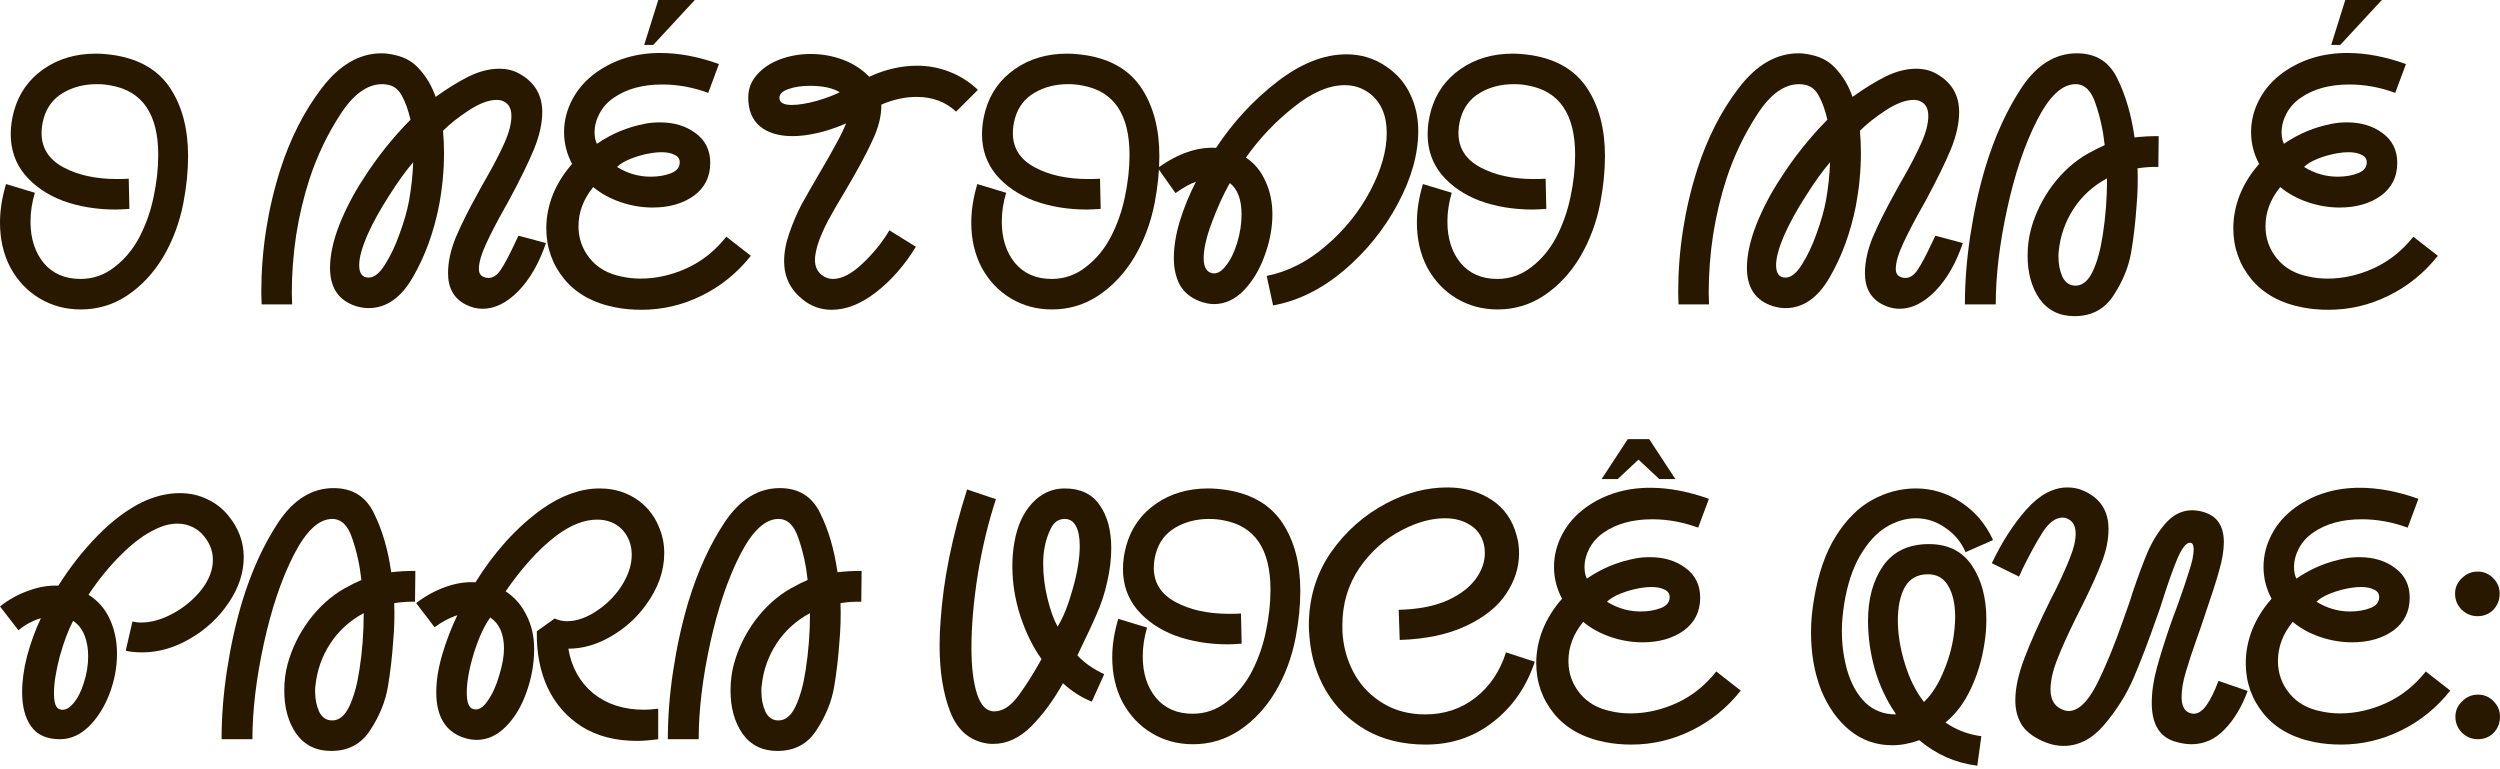
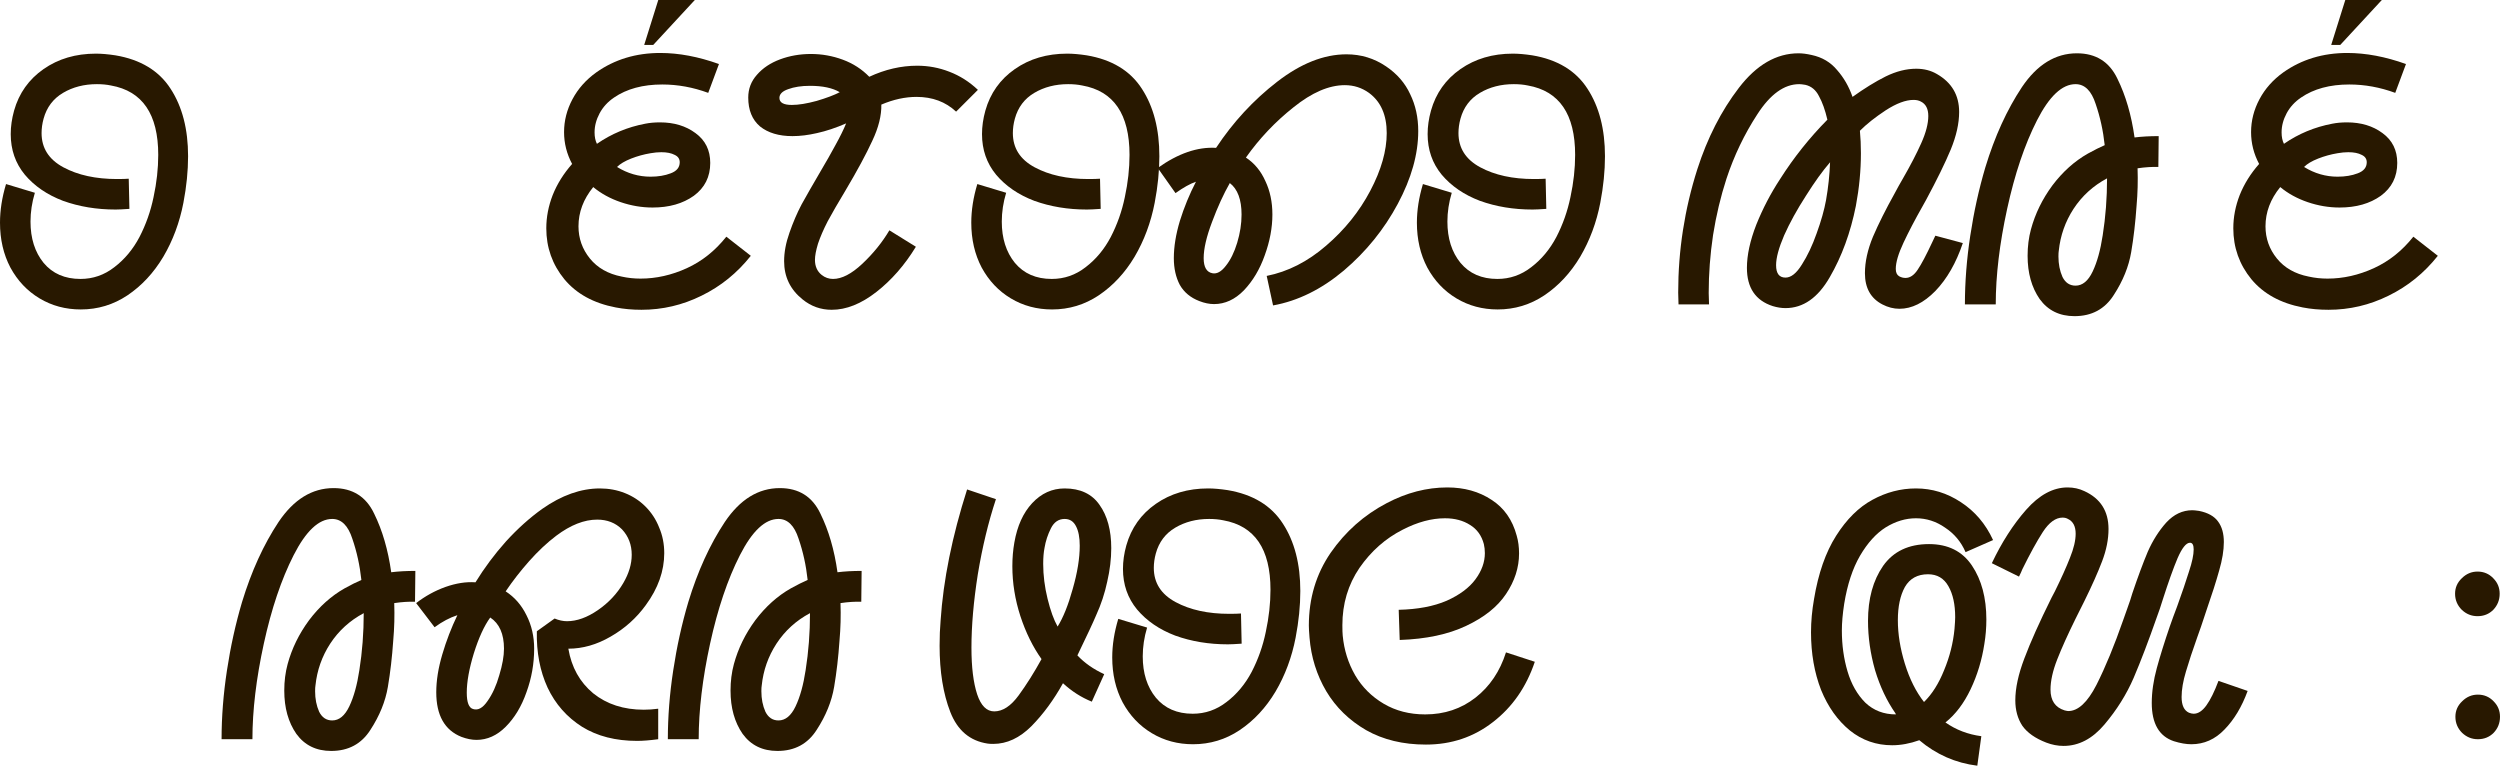
<svg xmlns="http://www.w3.org/2000/svg" width="478" height="147" viewBox="0 0 478 147" fill="none">
  <path d="M473.705 117.812C472.551 117.812 471.547 117.406 470.692 116.594C469.838 115.739 469.41 114.714 469.41 113.517C469.41 112.363 469.838 111.38 470.692 110.568C471.547 109.714 472.551 109.286 473.705 109.286C474.902 109.286 475.906 109.714 476.718 110.568C477.53 111.38 477.936 112.363 477.936 113.517C477.936 114.714 477.53 115.739 476.718 116.594C475.906 117.406 474.902 117.812 473.705 117.812ZM469.474 137.043C469.474 135.889 469.902 134.906 470.756 134.094C471.611 133.239 472.615 132.812 473.769 132.812C474.966 132.812 475.97 133.239 476.782 134.094C477.594 134.906 478 135.889 478 137.043C478 138.239 477.594 139.265 476.782 140.119C475.97 140.931 474.966 141.337 473.769 141.337C472.615 141.337 471.611 140.931 470.756 140.119C469.902 139.265 469.474 138.239 469.474 137.043Z" fill="#281800" />
-   <path d="M442.657 141.914C438.426 141.102 435.157 139.307 432.849 136.53C430.542 133.709 429.388 130.461 429.388 126.786C429.388 124.649 429.794 122.534 430.606 120.44C431.461 118.303 432.7 116.316 434.324 114.479C433.298 112.555 432.785 110.526 432.785 108.389C432.785 106.209 433.319 104.115 434.388 102.107C435.456 100.098 436.973 98.389 438.939 96.979C442.443 94.5 446.525 93.261 451.183 93.261C454.73 93.261 458.469 93.966 462.401 95.376L460.349 100.889C457.443 99.82 454.516 99.286 451.567 99.286C447.849 99.286 444.772 100.12 442.337 101.786C441.14 102.598 440.221 103.603 439.58 104.799C438.939 105.996 438.619 107.214 438.619 108.453C438.619 109.308 438.768 110.034 439.067 110.632C441.845 108.709 444.922 107.427 448.298 106.786C449.153 106.615 450.093 106.53 451.119 106.53C453.811 106.53 456.076 107.214 457.913 108.581C459.794 109.949 460.734 111.85 460.734 114.286C460.734 116.936 459.687 119.03 457.593 120.568C455.499 122.064 452.871 122.812 449.708 122.812C447.657 122.812 445.627 122.47 443.619 121.786C441.61 121.102 439.858 120.141 438.362 118.902C436.482 121.209 435.542 123.709 435.542 126.402C435.542 128.709 436.268 130.761 437.721 132.555C439.174 134.35 441.204 135.504 443.811 136.017C444.965 136.273 446.161 136.402 447.401 136.402C450.392 136.402 453.341 135.739 456.247 134.414C459.153 133.09 461.674 131.081 463.811 128.389L468.49 132.043C465.883 135.333 462.742 137.876 459.067 139.671C455.435 141.466 451.61 142.363 447.593 142.363C445.841 142.363 444.195 142.213 442.657 141.914ZM442.913 115.055C444.922 116.295 447.059 116.914 449.324 116.914C450.777 116.914 452.059 116.701 453.17 116.273C454.324 115.846 454.901 115.141 454.901 114.158C454.901 113.517 454.58 113.047 453.939 112.748C453.298 112.406 452.443 112.235 451.375 112.235C450.734 112.235 450.05 112.299 449.324 112.427C448.042 112.641 446.802 112.983 445.606 113.453C444.409 113.923 443.512 114.457 442.913 115.055Z" fill="#281800" />
  <path d="M391.225 141.978C389.131 141.167 387.614 140.098 386.674 138.773C385.776 137.406 385.328 135.782 385.328 133.902C385.328 131.594 385.904 128.923 387.058 125.889C388.212 122.812 389.943 118.944 392.251 114.286C392.592 113.603 392.806 113.197 392.892 113.068C394.131 110.547 395.092 108.41 395.776 106.658C396.503 104.863 396.866 103.325 396.866 102.043C396.866 100.632 396.375 99.692 395.392 99.222C395.093 99.051 394.751 98.966 394.366 98.966C393.041 98.966 391.781 99.885 390.584 101.722C389.43 103.517 388.127 105.889 386.674 108.838C386.546 109.179 386.332 109.65 386.033 110.248L380.84 107.684C382.721 103.709 384.9 100.312 387.379 97.492C389.9 94.628 392.55 93.197 395.328 93.197C396.481 93.197 397.55 93.432 398.533 93.902C401.61 95.312 403.148 97.727 403.148 101.145C403.148 103.111 402.742 105.162 401.93 107.299C401.118 109.436 399.986 111.979 398.533 114.927L397.571 116.85L396.866 118.261C395.37 121.295 394.195 123.902 393.34 126.081C392.486 128.261 392.058 130.184 392.058 131.85C392.058 133.944 392.956 135.269 394.751 135.825C395.092 135.91 395.328 135.953 395.456 135.953C397.336 135.953 399.131 134.286 400.84 130.953C402.55 127.577 404.259 123.432 405.969 118.517L406.674 116.53C407.144 115.248 407.486 114.222 407.699 113.453C408.768 110.291 409.751 107.641 410.648 105.504C411.588 103.368 412.763 101.509 414.174 99.927C415.627 98.346 417.293 97.556 419.174 97.556C419.43 97.556 419.857 97.598 420.456 97.684C422.165 98.026 423.383 98.709 424.109 99.735C424.836 100.718 425.199 102.021 425.199 103.645C425.199 105.226 424.9 107.043 424.302 109.094C423.746 111.103 422.913 113.709 421.802 116.914L420.84 119.799L420.135 121.786C419.238 124.308 418.511 126.508 417.956 128.389C417.4 130.226 417.122 131.85 417.122 133.261C417.122 134.842 417.592 135.846 418.533 136.273C418.874 136.402 419.174 136.466 419.43 136.466C420.285 136.466 421.097 135.931 421.866 134.863C422.635 133.795 423.404 132.235 424.174 130.184L429.75 132.107C428.639 135.141 427.165 137.598 425.327 139.478C423.533 141.359 421.417 142.299 418.981 142.299C417.998 142.299 416.887 142.107 415.648 141.722C412.827 140.782 411.417 138.346 411.417 134.414C411.417 132.32 411.738 130.098 412.379 127.748C413.02 125.397 413.853 122.726 414.879 119.735L415.52 117.94L416.289 115.889C417.229 113.282 417.977 111.081 418.533 109.286C419.131 107.491 419.43 106.081 419.43 105.056C419.43 104.201 419.195 103.773 418.725 103.773C417.998 103.773 417.208 104.756 416.353 106.722C415.541 108.645 414.601 111.273 413.533 114.607C413.362 115.162 413.169 115.761 412.956 116.402C412.742 117 412.528 117.598 412.315 118.197C410.776 122.598 409.323 126.402 407.956 129.607C406.588 132.769 404.729 135.739 402.379 138.517C400.071 141.252 397.464 142.619 394.558 142.619C393.447 142.619 392.336 142.406 391.225 141.978Z" fill="#281800" />
  <path d="M378.061 146.402C373.916 145.889 370.219 144.265 366.971 141.53C365.176 142.171 363.446 142.492 361.779 142.492C358.745 142.492 356.052 141.552 353.702 139.671C351.352 137.748 349.514 135.163 348.189 131.915C346.907 128.624 346.266 124.949 346.266 120.889C346.266 118.838 346.459 116.723 346.843 114.543C347.655 109.629 349.065 105.59 351.074 102.428C353.082 99.265 355.39 96.979 357.997 95.569C360.646 94.116 363.424 93.389 366.33 93.389C369.407 93.389 372.27 94.265 374.92 96.017C377.612 97.77 379.663 100.184 381.074 103.261L375.817 105.569C374.963 103.603 373.659 102.043 371.907 100.889C370.198 99.693 368.339 99.094 366.33 99.094C364.364 99.094 362.441 99.671 360.561 100.825C358.723 101.979 357.078 103.795 355.625 106.274C354.215 108.71 353.211 111.765 352.612 115.44C352.313 117.364 352.164 119.073 352.164 120.569C352.164 123.346 352.527 125.953 353.253 128.389C353.98 130.825 355.112 132.812 356.651 134.351C358.232 135.846 360.176 136.594 362.484 136.594L362.42 136.402C360.753 134.009 359.45 131.252 358.51 128.133C357.612 124.97 357.164 121.829 357.164 118.71C357.164 114.479 358.125 110.975 360.048 108.197C362.014 105.419 364.941 104.03 368.83 104.03C372.463 104.03 375.198 105.398 377.035 108.133C378.873 110.868 379.792 114.308 379.792 118.453C379.792 120.034 379.663 121.594 379.407 123.133C378.937 126.21 378.061 129.094 376.779 131.787C375.497 134.479 373.894 136.594 371.971 138.133C373.98 139.543 376.266 140.419 378.83 140.761L378.061 146.402ZM362.869 118.582C362.869 121.231 363.317 124.009 364.215 126.915C365.112 129.821 366.33 132.257 367.869 134.222C369.407 132.727 370.689 130.697 371.715 128.133C372.783 125.569 373.446 122.94 373.702 120.248C373.787 119.223 373.83 118.475 373.83 118.005C373.83 115.569 373.403 113.603 372.548 112.107C371.693 110.569 370.39 109.799 368.638 109.799C366.629 109.799 365.155 110.611 364.215 112.235C363.317 113.859 362.869 115.975 362.869 118.582Z" fill="#281800" />
-   <path d="M306.998 141.915C302.767 141.103 299.498 139.308 297.19 136.53C294.883 133.709 293.729 130.462 293.729 126.786C293.729 124.65 294.135 122.534 294.947 120.44C295.801 118.304 297.041 116.316 298.665 114.479C297.639 112.556 297.126 110.526 297.126 108.389C297.126 106.21 297.66 104.116 298.729 102.107C299.797 100.098 301.314 98.389 303.28 96.979C306.784 94.5 310.866 93.261 315.524 93.261C319.071 93.261 322.81 93.966 326.742 95.376L324.69 100.889C321.784 99.821 318.857 99.287 315.908 99.287C312.19 99.287 309.113 100.12 306.678 101.786C305.481 102.598 304.562 103.603 303.921 104.799C303.28 105.996 302.96 107.214 302.96 108.453C302.96 109.308 303.109 110.034 303.408 110.633C306.186 108.71 309.263 107.427 312.639 106.786C313.494 106.616 314.434 106.53 315.46 106.53C318.152 106.53 320.417 107.214 322.254 108.581C324.135 109.949 325.075 111.851 325.075 114.286C325.075 116.936 324.028 119.03 321.934 120.568C319.84 122.064 317.212 122.812 314.049 122.812C311.998 122.812 309.968 122.47 307.96 121.786C305.951 121.103 304.199 120.141 302.703 118.902C300.823 121.209 299.883 123.709 299.883 126.402C299.883 128.709 300.609 130.761 302.062 132.556C303.515 134.35 305.545 135.504 308.152 136.017C309.306 136.274 310.502 136.402 311.742 136.402C314.733 136.402 317.682 135.739 320.588 134.415C323.494 133.09 326.015 131.081 328.152 128.389L332.831 132.043C330.224 135.333 327.083 137.876 323.408 139.671C319.776 141.466 315.951 142.363 311.934 142.363C310.182 142.363 308.536 142.214 306.998 141.915ZM307.254 115.056C309.263 116.295 311.4 116.915 313.665 116.915C315.118 116.915 316.4 116.701 317.511 116.274C318.665 115.846 319.242 115.141 319.242 114.158C319.242 113.517 318.921 113.047 318.28 112.748C317.639 112.406 316.784 112.235 315.716 112.235C315.075 112.235 314.391 112.299 313.665 112.427C312.383 112.641 311.143 112.983 309.947 113.453C308.75 113.923 307.853 114.457 307.254 115.056ZM311.229 83.966H315.331L320.331 91.594H317.254L313.28 87.876L309.306 91.594H306.229L311.229 83.966Z" fill="#281800" />
  <path d="M272.624 142.363C268.265 142.363 264.461 141.444 261.213 139.607C257.966 137.726 255.423 135.248 253.585 132.171C251.748 129.051 250.679 125.632 250.38 121.914C250.295 120.889 250.252 120.12 250.252 119.607C250.252 114.393 251.641 109.756 254.419 105.697C257.239 101.637 260.807 98.474 265.124 96.209C268.927 94.201 272.795 93.197 276.726 93.197C279.974 93.197 282.795 93.987 285.188 95.568C287.581 97.107 289.183 99.393 289.995 102.427C290.295 103.453 290.444 104.585 290.444 105.825C290.444 108.517 289.611 111.103 287.944 113.581C286.32 116.017 283.777 118.047 280.316 119.671C276.897 121.295 272.666 122.192 267.624 122.363L267.431 116.594C271.064 116.508 274.119 115.932 276.598 114.863C279.077 113.752 280.914 112.385 282.111 110.761C283.307 109.137 283.906 107.47 283.906 105.761C283.906 105.162 283.842 104.585 283.713 104.03C283.286 102.406 282.41 101.188 281.085 100.376C279.76 99.521 278.158 99.094 276.278 99.094C273.713 99.094 271.021 99.82 268.201 101.273C264.91 102.94 262.154 105.376 259.931 108.581C257.752 111.786 256.662 115.44 256.662 119.543C256.662 120.44 256.684 121.102 256.726 121.53C256.983 124.265 257.773 126.786 259.098 129.094C260.423 131.359 262.239 133.175 264.547 134.543C266.854 135.91 269.504 136.594 272.495 136.594C276.171 136.594 279.376 135.525 282.111 133.389C284.846 131.252 286.79 128.367 287.944 124.735L293.457 126.53C291.833 131.359 289.162 135.205 285.444 138.068C281.769 140.931 277.495 142.363 272.624 142.363Z" fill="#281800" />
  <path d="M228.108 142.299C225.202 142.299 222.574 141.594 220.224 140.184C217.873 138.774 216.014 136.808 214.647 134.287C213.322 131.765 212.659 128.902 212.659 125.697C212.659 123.346 213.044 120.889 213.813 118.325L219.326 119.992C218.771 121.829 218.493 123.667 218.493 125.505C218.493 128.71 219.326 131.338 220.993 133.389C222.702 135.44 225.053 136.466 228.044 136.466C230.437 136.466 232.595 135.718 234.518 134.222C236.484 132.727 238.087 130.804 239.326 128.453C240.565 126.06 241.463 123.517 242.018 120.825C242.617 118.047 242.916 115.355 242.916 112.748C242.916 104.97 239.903 100.547 233.877 99.479C233.065 99.308 232.168 99.223 231.185 99.223C228.749 99.223 226.591 99.778 224.711 100.889C222.83 102 221.591 103.646 220.993 105.825C220.736 106.765 220.608 107.684 220.608 108.582C220.608 111.445 221.997 113.624 224.775 115.12C227.553 116.616 230.971 117.364 235.031 117.364C236.014 117.364 236.762 117.342 237.275 117.299L237.403 123.069C236.206 123.154 235.33 123.197 234.775 123.197C231.142 123.197 227.788 122.641 224.711 121.53C221.677 120.376 219.241 118.71 217.403 116.53C215.608 114.351 214.711 111.765 214.711 108.774C214.711 107.321 214.924 105.825 215.352 104.287C216.292 100.953 218.172 98.304 220.993 96.338C223.813 94.372 227.147 93.389 230.993 93.389C232.061 93.389 233.3 93.496 234.711 93.71C239.54 94.522 243.065 96.659 245.288 100.12C247.51 103.539 248.621 107.834 248.621 113.005C248.621 115.825 248.322 118.795 247.723 121.915C246.997 125.675 245.715 129.116 243.877 132.235C242.04 135.312 239.753 137.769 237.018 139.607C234.326 141.402 231.356 142.299 228.108 142.299Z" fill="#281800" />
  <path d="M188.818 142.171C185.442 141.658 183.071 139.65 181.703 136.146C180.335 132.641 179.652 128.411 179.652 123.453C179.652 121.701 179.716 120.099 179.844 118.646C180.357 110.911 182.045 102.556 184.908 93.582L190.421 95.441C188.968 99.842 187.814 104.629 186.959 109.799C186.147 114.97 185.741 119.65 185.741 123.838C185.741 127.556 186.105 130.526 186.831 132.748C187.558 134.928 188.647 136.017 190.1 136.017C191.724 136.017 193.284 134.992 194.78 132.94C196.276 130.889 197.729 128.581 199.139 126.017C197.472 123.667 196.126 120.932 195.1 117.812C194.075 114.65 193.562 111.466 193.562 108.261C193.562 106.68 193.69 105.163 193.947 103.71C194.502 100.547 195.635 98.047 197.344 96.21C199.096 94.329 201.169 93.389 203.562 93.389C206.553 93.389 208.776 94.436 210.229 96.53C211.724 98.624 212.472 101.381 212.472 104.8C212.472 106.851 212.216 108.988 211.703 111.21C211.233 113.432 210.528 115.569 209.588 117.62C209.075 118.859 207.878 121.423 205.998 125.312C207.365 126.765 209.075 127.962 211.126 128.902L208.754 134.158C206.746 133.346 204.908 132.171 203.241 130.633C201.489 133.795 199.481 136.53 197.216 138.838C194.951 141.103 192.515 142.235 189.908 142.235C189.438 142.235 189.075 142.214 188.818 142.171ZM199.716 104.735C199.545 105.59 199.459 106.616 199.459 107.812C199.459 109.992 199.737 112.214 200.293 114.479C200.848 116.744 201.489 118.517 202.216 119.799C203.284 118.09 204.246 115.697 205.1 112.62C205.998 109.5 206.446 106.744 206.446 104.351C206.446 102.77 206.211 101.53 205.741 100.633C205.271 99.693 204.545 99.223 203.562 99.223C202.408 99.223 201.532 99.821 200.934 101.017C200.335 102.214 199.929 103.453 199.716 104.735Z" fill="#281800" />
  <path d="M148.653 143.581C145.79 143.581 143.567 142.491 141.986 140.312C140.448 138.09 139.678 135.333 139.678 132.043C139.678 130.248 139.892 128.56 140.32 126.978C141.131 123.987 142.499 121.188 144.422 118.581C146.388 115.974 148.653 113.944 151.217 112.491C152.456 111.808 153.525 111.273 154.422 110.889C154.123 108.111 153.546 105.483 152.691 103.004C151.879 100.483 150.597 99.222 148.845 99.222C146.281 99.222 143.824 101.53 141.473 106.145C139.123 110.761 137.221 116.402 135.768 123.068C134.315 129.735 133.589 135.825 133.589 141.337H127.691C127.691 137.064 128.033 132.684 128.717 128.196C129.401 123.667 130.362 119.308 131.602 115.12C133.396 109.222 135.726 104.115 138.589 99.799C141.495 95.483 144.999 93.325 149.102 93.325C152.734 93.325 155.319 94.949 156.858 98.197C158.439 101.402 159.529 105.141 160.127 109.414C161.495 109.243 163.033 109.158 164.742 109.158L164.678 115.055C163.482 115.013 162.157 115.098 160.704 115.312C160.79 117.705 160.725 120.098 160.512 122.491C160.298 125.611 159.956 128.56 159.486 131.337C159.016 134.115 157.905 136.85 156.153 139.543C154.443 142.235 151.943 143.581 148.653 143.581ZM145.64 131.081C145.597 131.295 145.576 131.658 145.576 132.171C145.576 133.624 145.832 134.927 146.345 136.081C146.901 137.192 147.734 137.748 148.845 137.748C150.17 137.748 151.26 136.85 152.114 135.055C152.969 133.26 153.61 130.953 154.037 128.132C154.593 124.628 154.871 120.996 154.871 117.235C152.221 118.645 150.084 120.59 148.461 123.068C146.879 125.504 145.939 128.175 145.64 131.081Z" fill="#281800" />
  <path d="M125.849 141.338C124.268 141.552 122.921 141.658 121.81 141.658C117.708 141.658 114.204 140.761 111.298 138.966C108.392 137.128 106.191 134.628 104.695 131.466C103.242 128.304 102.558 124.714 102.644 120.697L106.041 118.261C106.853 118.603 107.644 118.774 108.413 118.774C110.293 118.774 112.259 118.069 114.31 116.658C116.362 115.248 117.986 113.517 119.182 111.466C120.251 109.629 120.785 107.834 120.785 106.082C120.785 104.158 120.165 102.535 118.926 101.21C117.686 99.971 116.105 99.351 114.182 99.351C111.704 99.351 109.097 100.376 106.362 102.428C104.61 103.752 102.879 105.376 101.169 107.299C99.503 109.18 98.007 111.103 96.682 113.069C98.392 114.18 99.716 115.697 100.657 117.62C101.64 119.543 102.131 121.68 102.131 124.03C102.131 126.893 101.64 129.671 100.657 132.363C99.716 135.056 98.392 137.257 96.682 138.966C95.016 140.633 93.157 141.466 91.105 141.466C90.208 141.466 89.246 141.274 88.221 140.889C85.016 139.607 83.413 136.765 83.413 132.363C83.413 130.141 83.798 127.727 84.567 125.12C85.336 122.513 86.298 120.013 87.451 117.62C85.999 118.09 84.546 118.859 83.093 119.928L79.567 115.312C81.276 113.988 83.135 112.962 85.144 112.235C87.195 111.509 89.118 111.21 90.913 111.338C92.622 108.56 94.567 105.953 96.746 103.517C98.969 101.082 101.276 99.009 103.669 97.299C107.387 94.693 111.063 93.389 114.695 93.389C116.404 93.389 118.007 93.688 119.503 94.287C120.998 94.885 122.302 95.74 123.413 96.851C124.567 98.005 125.443 99.351 126.041 100.889C126.682 102.385 127.003 104.009 127.003 105.761C127.003 109.18 125.827 112.492 123.477 115.697C121.682 118.176 119.439 120.184 116.746 121.723C114.097 123.261 111.404 124.03 108.669 124.03C109.268 127.577 110.849 130.419 113.413 132.556C116.02 134.65 119.246 135.697 123.092 135.697C123.99 135.697 124.909 135.633 125.849 135.505V141.338ZM90.464 135.569C91.404 135.868 92.323 135.355 93.221 134.03C94.161 132.705 94.909 131.06 95.464 129.094C96.063 127.128 96.362 125.44 96.362 124.03C96.362 121.21 95.486 119.223 93.734 118.069C92.58 119.65 91.533 121.936 90.593 124.928C89.695 127.876 89.246 130.376 89.246 132.428C89.246 134.308 89.652 135.355 90.464 135.569Z" fill="#281800" />
  <path d="M63.327 143.581C60.463 143.581 58.241 142.491 56.66 140.312C55.121 138.09 54.352 135.333 54.352 132.043C54.352 130.248 54.566 128.56 54.993 126.978C55.805 123.987 57.173 121.188 59.096 118.581C61.062 115.974 63.327 113.944 65.891 112.491C67.13 111.808 68.198 111.273 69.096 110.889C68.797 108.111 68.22 105.483 67.365 103.004C66.553 100.483 65.271 99.222 63.519 99.222C60.955 99.222 58.498 101.53 56.147 106.145C53.797 110.761 51.895 116.402 50.442 123.068C48.989 129.735 48.263 135.825 48.263 141.337H42.365C42.365 137.064 42.707 132.684 43.391 128.196C44.075 123.667 45.036 119.308 46.275 115.12C48.07 109.222 50.399 104.115 53.263 99.799C56.169 95.483 59.673 93.325 63.775 93.325C67.408 93.325 69.993 94.949 71.532 98.197C73.113 101.402 74.203 105.141 74.801 109.414C76.168 109.243 77.707 109.158 79.416 109.158L79.352 115.055C78.156 115.013 76.831 115.098 75.378 115.312C75.463 117.705 75.399 120.098 75.186 122.491C74.972 125.611 74.63 128.56 74.16 131.337C73.69 134.115 72.579 136.85 70.826 139.543C69.117 142.235 66.617 143.581 63.327 143.581ZM60.314 131.081C60.271 131.295 60.25 131.658 60.25 132.171C60.25 133.624 60.506 134.927 61.019 136.081C61.574 137.192 62.408 137.748 63.519 137.748C64.844 137.748 65.933 136.85 66.788 135.055C67.643 133.26 68.284 130.953 68.711 128.132C69.267 124.628 69.544 120.996 69.544 117.235C66.895 118.645 64.758 120.59 63.134 123.068C61.553 125.504 60.613 128.175 60.314 131.081Z" fill="#281800" />
-   <path d="M11.474 141.338C8.953 141.338 7.115 140.526 5.962 138.902C4.808 137.278 4.231 135.099 4.231 132.363C4.231 130.184 4.551 127.855 5.192 125.376C5.876 122.855 6.752 120.462 7.82 118.197C6.239 118.667 4.808 119.436 3.526 120.505L0 115.953C1.667 114.629 3.483 113.624 5.449 112.94C7.415 112.214 9.316 111.893 11.154 111.979C13.419 108.389 15.94 105.184 18.718 102.364C21.496 99.543 24.316 97.428 27.179 96.017C29.615 94.864 32.008 94.287 34.359 94.287C36.282 94.287 38.034 94.671 39.615 95.441C41.239 96.21 42.585 97.257 43.654 98.582C45.62 100.975 46.602 103.624 46.602 106.53C46.602 109.522 45.641 112.428 43.718 115.248C41.837 118.069 39.38 120.355 36.346 122.107C33.355 123.859 30.299 124.735 27.179 124.735C25.94 124.735 24.893 124.628 24.038 124.415L25.32 118.838C25.833 118.966 26.389 119.03 26.987 119.03C28.91 119.03 30.94 118.453 33.077 117.299C35.256 116.103 37.072 114.586 38.526 112.748C39.978 110.868 40.705 108.966 40.705 107.043C40.705 105.419 40.149 103.923 39.038 102.556C38.44 101.787 37.692 101.188 36.795 100.761C35.94 100.334 34.978 100.12 33.91 100.12C32.543 100.12 31.132 100.483 29.679 101.21C27.585 102.193 25.427 103.795 23.205 106.017C20.983 108.197 18.889 110.761 16.923 113.71C18.761 114.864 20.128 116.445 21.026 118.453C21.923 120.419 22.372 122.599 22.372 124.992C22.372 127.599 21.88 130.184 20.897 132.748C19.915 135.269 18.59 137.342 16.923 138.966C15.256 140.547 13.44 141.338 11.474 141.338ZM11.474 135.633C12.286 135.889 13.12 135.526 13.974 134.543C14.829 133.56 15.513 132.235 16.026 130.569C16.581 128.859 16.859 127.15 16.859 125.44C16.859 123.987 16.624 122.663 16.154 121.466C15.684 120.27 14.957 119.351 13.974 118.71C13.034 120.505 12.179 122.791 11.41 125.569C10.684 128.346 10.32 130.675 10.32 132.556C10.32 133.41 10.406 134.116 10.577 134.671C10.791 135.227 11.09 135.547 11.474 135.633Z" fill="#281800" />
  <path d="M440.278 58.782C436.047 57.97 432.778 56.175 430.471 53.397C428.163 50.577 427.009 47.329 427.009 43.654C427.009 41.517 427.415 39.402 428.227 37.308C429.082 35.171 430.321 33.184 431.945 31.346C430.919 29.423 430.406 27.393 430.406 25.256C430.406 23.077 430.941 20.983 432.009 18.974C433.077 16.966 434.595 15.256 436.56 13.846C440.065 11.367 444.146 10.128 448.804 10.128C452.351 10.128 456.09 10.833 460.022 12.243L457.97 17.756C455.065 16.688 452.137 16.154 449.188 16.154C445.471 16.154 442.394 16.987 439.958 18.654C438.761 19.466 437.842 20.47 437.201 21.667C436.56 22.863 436.24 24.081 436.24 25.32C436.24 26.175 436.389 26.902 436.689 27.5C439.466 25.577 442.543 24.295 445.919 23.654C446.774 23.483 447.714 23.397 448.74 23.397C451.432 23.397 453.697 24.081 455.535 25.449C457.415 26.816 458.355 28.718 458.355 31.154C458.355 33.803 457.308 35.897 455.214 37.436C453.12 38.931 450.492 39.679 447.329 39.679C445.278 39.679 443.248 39.337 441.24 38.654C439.231 37.97 437.479 37.008 435.983 35.769C434.103 38.077 433.163 40.577 433.163 43.269C433.163 45.577 433.889 47.628 435.342 49.423C436.795 51.218 438.825 52.372 441.432 52.884C442.586 53.141 443.783 53.269 445.022 53.269C448.013 53.269 450.962 52.607 453.868 51.282C456.774 49.957 459.295 47.949 461.432 45.256L466.111 48.91C463.505 52.201 460.364 54.743 456.688 56.538C453.056 58.333 449.231 59.23 445.214 59.23C443.462 59.23 441.817 59.081 440.278 58.782ZM440.535 31.923C442.543 33.162 444.68 33.782 446.945 33.782C448.398 33.782 449.68 33.568 450.791 33.141C451.945 32.714 452.522 32.008 452.522 31.026C452.522 30.384 452.201 29.914 451.56 29.615C450.919 29.273 450.065 29.102 448.996 29.102C448.355 29.102 447.671 29.167 446.945 29.295C445.663 29.508 444.424 29.85 443.227 30.32C442.03 30.791 441.133 31.325 440.535 31.923ZM448.419 0H455.406L447.458 8.59H445.727L448.419 0Z" fill="#281800" />
  <path d="M396.651 60.448C393.788 60.448 391.566 59.358 389.985 57.179C388.446 54.957 387.677 52.2 387.677 48.91C387.677 47.115 387.891 45.427 388.318 43.846C389.13 40.854 390.497 38.055 392.42 35.448C394.386 32.842 396.651 30.812 399.215 29.359C400.455 28.675 401.523 28.141 402.42 27.756C402.121 24.978 401.544 22.35 400.69 19.872C399.878 17.35 398.596 16.09 396.843 16.09C394.279 16.09 391.822 18.397 389.472 23.012C387.121 27.628 385.22 33.269 383.767 39.935C382.314 46.602 381.587 52.692 381.587 58.205H375.69C375.69 53.931 376.032 49.551 376.715 45.064C377.399 40.534 378.361 36.175 379.6 31.987C381.395 26.089 383.724 20.983 386.587 16.666C389.493 12.35 392.997 10.192 397.1 10.192C400.732 10.192 403.318 11.816 404.856 15.064C406.437 18.269 407.527 22.008 408.125 26.282C409.493 26.111 411.031 26.025 412.741 26.025L412.677 31.923C411.48 31.88 410.155 31.965 408.702 32.179C408.788 34.572 408.724 36.965 408.51 39.359C408.296 42.478 407.955 45.427 407.484 48.205C407.014 50.983 405.903 53.718 404.151 56.41C402.442 59.102 399.942 60.448 396.651 60.448ZM393.638 47.948C393.596 48.162 393.574 48.525 393.574 49.038C393.574 50.491 393.831 51.794 394.343 52.948C394.899 54.059 395.732 54.615 396.843 54.615C398.168 54.615 399.258 53.718 400.113 51.923C400.967 50.128 401.608 47.82 402.036 45C402.591 41.495 402.869 37.863 402.869 34.102C400.22 35.513 398.083 37.457 396.459 39.935C394.878 42.371 393.938 45.042 393.638 47.948Z" fill="#281800" />
  <path d="M339.588 50.705C339.588 52.286 340.186 53.077 341.383 53.077C342.451 53.077 343.498 52.243 344.524 50.577C345.592 48.91 346.532 46.923 347.344 44.615C348.199 42.265 348.797 40.149 349.139 38.269C349.567 35.833 349.823 33.419 349.909 31.025C348.498 32.649 346.96 34.786 345.293 37.435C343.584 40.085 342.195 42.606 341.127 45C340.101 47.393 339.588 49.294 339.588 50.705ZM326.768 58.205H320.934L320.87 55.961C320.87 47.884 322.088 40.021 324.524 32.371C326.447 26.389 329.097 21.196 332.473 16.795C335.849 12.393 339.652 10.192 343.883 10.192C344.609 10.192 345.443 10.299 346.383 10.513C348.391 10.94 350.015 11.901 351.255 13.397C352.537 14.85 353.52 16.559 354.203 18.525C356.468 16.901 358.584 15.598 360.55 14.615C362.558 13.632 364.502 13.141 366.383 13.141C367.879 13.141 369.203 13.483 370.357 14.166C373.178 15.79 374.588 18.205 374.588 21.41C374.588 23.589 374.054 25.983 372.985 28.589C371.917 31.154 370.336 34.38 368.242 38.269L367.601 39.423C366.148 41.987 364.93 44.316 363.947 46.41C362.964 48.504 362.473 50.17 362.473 51.41C362.473 52.094 362.686 52.564 363.114 52.82C363.498 53.034 363.904 53.141 364.332 53.141C365.186 53.141 365.955 52.628 366.639 51.602C367.366 50.534 368.306 48.76 369.46 46.282L370.037 45.064L375.293 46.474C374.011 50.277 372.259 53.333 370.037 55.641C367.814 57.906 365.528 59.038 363.178 59.038C362.067 59.038 360.977 58.76 359.908 58.205C357.686 57.051 356.575 55.064 356.575 52.243C356.575 50.064 357.088 47.735 358.114 45.256C359.182 42.777 360.55 40.042 362.216 37.051L363.049 35.513L363.819 34.166C365.272 31.645 366.447 29.38 367.344 27.372C368.242 25.363 368.691 23.632 368.691 22.179C368.691 20.812 368.22 19.893 367.28 19.423C366.896 19.209 366.426 19.102 365.87 19.102C364.374 19.102 362.601 19.765 360.55 21.089C358.541 22.414 356.896 23.718 355.614 25C355.742 26.325 355.806 27.756 355.806 29.294C355.806 32.585 355.485 35.94 354.844 39.359C353.819 44.487 352.152 49.038 349.844 53.012C347.579 56.944 344.759 58.91 341.383 58.91C340.614 58.91 339.802 58.782 338.947 58.525C335.656 57.457 334.011 55.021 334.011 51.218C334.011 48.782 334.609 46.025 335.806 42.948C337.045 39.871 338.562 36.965 340.357 34.23C342.964 30.128 345.977 26.346 349.396 22.884C348.968 21.047 348.434 19.551 347.793 18.397C347.195 17.201 346.319 16.474 345.165 16.218C344.652 16.132 344.268 16.09 344.011 16.09C341.148 16.09 338.477 18.012 335.998 21.859C333.52 25.662 331.554 29.765 330.101 34.166C328.99 37.585 328.135 41.175 327.537 44.935C326.981 48.653 326.703 52.35 326.703 56.025L326.768 58.205Z" fill="#281800" />
  <path d="M286.359 59.167C283.453 59.167 280.824 58.462 278.474 57.051C276.124 55.641 274.265 53.675 272.897 51.154C271.572 48.633 270.91 45.769 270.91 42.564C270.91 40.214 271.295 37.757 272.064 35.192L277.577 36.859C277.021 38.697 276.743 40.534 276.743 42.372C276.743 45.577 277.577 48.205 279.243 50.256C280.953 52.308 283.303 53.333 286.295 53.333C288.688 53.333 290.846 52.586 292.769 51.09C294.735 49.594 296.337 47.671 297.576 45.321C298.816 42.927 299.713 40.385 300.269 37.692C300.867 34.915 301.166 32.222 301.166 29.616C301.166 21.838 298.153 17.415 292.128 16.346C291.316 16.175 290.418 16.09 289.436 16.09C287 16.09 284.842 16.645 282.961 17.757C281.081 18.868 279.842 20.513 279.243 22.692C278.987 23.633 278.859 24.551 278.859 25.449C278.859 28.312 280.248 30.492 283.025 31.987C285.803 33.483 289.222 34.231 293.282 34.231C294.265 34.231 295.012 34.209 295.525 34.167L295.653 39.936C294.457 40.021 293.581 40.064 293.025 40.064C289.393 40.064 286.038 39.509 282.961 38.398C279.927 37.244 277.491 35.577 275.654 33.398C273.859 31.218 272.961 28.633 272.961 25.641C272.961 24.188 273.175 22.692 273.602 21.154C274.542 17.821 276.423 15.171 279.243 13.205C282.064 11.239 285.397 10.257 289.243 10.257C290.312 10.257 291.551 10.363 292.961 10.577C297.79 11.389 301.316 13.526 303.538 16.987C305.76 20.406 306.871 24.701 306.871 29.872C306.871 32.692 306.572 35.663 305.974 38.782C305.247 42.543 303.965 45.983 302.128 49.103C300.29 52.179 298.004 54.637 295.269 56.474C292.577 58.269 289.606 59.167 286.359 59.167Z" fill="#281800" />
  <path d="M242.193 52.756C246.252 51.944 250.034 50.021 253.539 46.987C257.086 43.953 259.906 40.449 262 36.474C264.094 32.5 265.141 28.825 265.141 25.449C265.141 21.987 264.009 19.423 261.744 17.756C260.376 16.774 258.838 16.282 257.128 16.282C254.094 16.282 250.825 17.692 247.321 20.513C243.816 23.291 240.782 26.496 238.218 30.128C239.842 31.197 241.081 32.692 241.936 34.615C242.834 36.496 243.282 38.633 243.282 41.026C243.282 43.547 242.791 46.154 241.808 48.846C240.868 51.496 239.543 53.718 237.834 55.513C236.124 57.265 234.222 58.141 232.128 58.141C231.231 58.141 230.291 57.949 229.308 57.564C227.641 56.923 226.402 55.897 225.59 54.487C224.821 53.034 224.436 51.325 224.436 49.359C224.436 47.179 224.821 44.808 225.59 42.244C226.402 39.637 227.428 37.137 228.667 34.744C227.556 35.128 226.252 35.855 224.757 36.923L221.359 32.115C225.248 29.338 228.966 28.056 232.513 28.269C235.761 23.355 239.65 19.145 244.18 15.641C248.71 12.137 253.133 10.385 257.449 10.385C260.227 10.385 262.748 11.154 265.013 12.692C267.107 14.103 268.645 15.876 269.628 18.013C270.654 20.107 271.167 22.457 271.167 25.064C271.167 29.466 269.863 34.103 267.257 38.974C264.65 43.846 261.21 48.098 256.936 51.731C252.663 55.321 248.154 57.543 243.41 58.397L242.193 52.756ZM231.808 52.244C232.663 52.414 233.517 51.944 234.372 50.833C235.269 49.722 235.996 48.248 236.552 46.41C237.107 44.573 237.385 42.778 237.385 41.026C237.385 38.162 236.637 36.154 235.141 35C233.945 37.094 232.812 39.573 231.744 42.436C230.675 45.256 230.141 47.564 230.141 49.359C230.141 51.068 230.697 52.03 231.808 52.244Z" fill="#281800" />
  <path d="M201.158 59.167C198.252 59.167 195.623 58.462 193.273 57.051C190.923 55.641 189.064 53.675 187.696 51.154C186.371 48.633 185.709 45.769 185.709 42.564C185.709 40.214 186.093 37.757 186.863 35.192L192.376 36.859C191.82 38.697 191.542 40.534 191.542 42.372C191.542 45.577 192.376 48.205 194.042 50.256C195.752 52.308 198.102 53.333 201.093 53.333C203.487 53.333 205.645 52.586 207.568 51.09C209.534 49.594 211.136 47.671 212.375 45.321C213.615 42.927 214.512 40.385 215.068 37.692C215.666 34.915 215.965 32.222 215.965 29.616C215.965 21.838 212.952 17.415 206.927 16.346C206.115 16.175 205.217 16.09 204.234 16.09C201.799 16.09 199.64 16.645 197.76 17.757C195.88 18.868 194.64 20.513 194.042 22.692C193.786 23.633 193.658 24.551 193.658 25.449C193.658 28.312 195.046 30.492 197.824 31.987C200.602 33.483 204.021 34.231 208.081 34.231C209.063 34.231 209.811 34.209 210.324 34.167L210.452 39.936C209.256 40.021 208.38 40.064 207.824 40.064C204.192 40.064 200.837 39.509 197.76 38.398C194.726 37.244 192.29 35.577 190.452 33.398C188.658 31.218 187.76 28.633 187.76 25.641C187.76 24.188 187.974 22.692 188.401 21.154C189.341 17.821 191.222 15.171 194.042 13.205C196.863 11.239 200.196 10.257 204.042 10.257C205.111 10.257 206.35 10.363 207.76 10.577C212.589 11.389 216.115 13.526 218.337 16.987C220.559 20.406 221.67 24.701 221.67 29.872C221.67 32.692 221.371 35.663 220.773 38.782C220.046 42.543 218.764 45.983 216.927 49.103C215.089 52.179 212.803 54.637 210.068 56.474C207.375 58.269 204.405 59.167 201.158 59.167Z" fill="#281800" />
  <path d="M153.448 57.244C151.098 55.363 149.923 52.927 149.923 49.936C149.923 48.227 150.265 46.41 150.948 44.487C151.632 42.521 152.401 40.727 153.256 39.103C154.153 37.479 155.414 35.278 157.038 32.5C157.978 30.919 158.876 29.338 159.73 27.756C160.628 26.133 161.312 24.744 161.782 23.59C159.816 24.445 157.957 25.064 156.205 25.449C154.538 25.833 152.978 26.026 151.525 26.026C148.918 26.026 146.846 25.406 145.307 24.167C143.812 22.885 143.064 21.047 143.064 18.654C143.064 16.987 143.619 15.534 144.73 14.295C145.842 13.013 147.316 12.03 149.154 11.346C150.991 10.663 152.957 10.321 155.051 10.321C157.145 10.321 159.175 10.684 161.141 11.41C163.106 12.137 164.794 13.227 166.205 14.68C169.239 13.269 172.294 12.564 175.371 12.564C177.508 12.564 179.559 12.949 181.525 13.718C183.534 14.487 185.35 15.641 186.974 17.18L182.807 21.346C180.799 19.466 178.277 18.526 175.243 18.526C173.064 18.526 170.82 19.017 168.512 20C168.555 22.094 167.978 24.402 166.782 26.923C165.628 29.445 163.897 32.65 161.589 36.538C160.222 38.803 159.111 40.727 158.256 42.308C157.444 43.889 156.824 45.321 156.397 46.603C156.012 47.885 155.82 48.91 155.82 49.679C155.82 50.919 156.247 51.88 157.102 52.564C157.743 53.077 158.47 53.333 159.282 53.333C160.948 53.333 162.807 52.372 164.859 50.449C166.953 48.483 168.683 46.346 170.051 44.038L175.115 47.179C172.978 50.684 170.457 53.568 167.551 55.833C164.645 58.098 161.803 59.231 159.025 59.231C156.931 59.231 155.072 58.568 153.448 57.244ZM149.025 18.718C149.025 19.616 149.816 20.064 151.397 20.064C152.679 20.064 154.26 19.808 156.141 19.295C158.021 18.739 159.495 18.184 160.564 17.628C159.196 16.816 157.295 16.41 154.859 16.41C153.235 16.41 151.846 16.624 150.692 17.051C149.581 17.436 149.025 17.992 149.025 18.718Z" fill="#281800" />
  <path d="M117.721 58.782C113.49 57.97 110.221 56.175 107.913 53.397C105.606 50.577 104.452 47.329 104.452 43.654C104.452 41.517 104.858 39.402 105.67 37.308C106.524 35.171 107.764 33.184 109.388 31.346C108.362 29.423 107.849 27.393 107.849 25.256C107.849 23.077 108.383 20.983 109.452 18.974C110.52 16.966 112.037 15.256 114.003 13.846C117.507 11.367 121.588 10.128 126.247 10.128C129.794 10.128 133.533 10.833 137.464 12.243L135.413 17.756C132.507 16.688 129.58 16.154 126.631 16.154C122.913 16.154 119.836 16.987 117.4 18.654C116.204 19.466 115.285 20.47 114.644 21.667C114.003 22.863 113.682 24.081 113.682 25.32C113.682 26.175 113.832 26.902 114.131 27.5C116.909 25.577 119.986 24.295 123.362 23.654C124.217 23.483 125.157 23.397 126.182 23.397C128.875 23.397 131.14 24.081 132.977 25.449C134.858 26.816 135.798 28.718 135.798 31.154C135.798 33.803 134.751 35.897 132.657 37.436C130.563 38.931 127.935 39.679 124.772 39.679C122.721 39.679 120.691 39.337 118.682 38.654C116.674 37.97 114.922 37.008 113.426 35.769C111.546 38.077 110.606 40.577 110.606 43.269C110.606 45.577 111.332 47.628 112.785 49.423C114.238 51.218 116.268 52.372 118.875 52.884C120.029 53.141 121.225 53.269 122.465 53.269C125.456 53.269 128.405 52.607 131.311 51.282C134.217 49.957 136.738 47.949 138.875 45.256L143.554 48.91C140.947 52.201 137.806 54.743 134.131 56.538C130.499 58.333 126.674 59.23 122.657 59.23C120.905 59.23 119.259 59.081 117.721 58.782ZM117.977 31.923C119.986 33.162 122.123 33.782 124.388 33.782C125.841 33.782 127.123 33.568 128.234 33.141C129.388 32.714 129.964 32.008 129.964 31.026C129.964 30.384 129.644 29.914 129.003 29.615C128.362 29.273 127.507 29.102 126.439 29.102C125.798 29.102 125.114 29.167 124.388 29.295C123.106 29.508 121.866 29.85 120.67 30.32C119.473 30.791 118.576 31.325 117.977 31.923ZM125.862 0H132.849L124.9 8.59H123.17L125.862 0Z" fill="#281800" />
-   <path d="M68.678 50.705C68.678 52.286 69.276 53.077 70.473 53.077C71.541 53.077 72.588 52.243 73.614 50.577C74.682 48.91 75.623 46.923 76.434 44.615C77.289 42.265 77.888 40.149 78.229 38.269C78.657 35.833 78.913 33.419 78.999 31.025C77.588 32.649 76.05 34.786 74.383 37.435C72.674 40.085 71.285 42.606 70.217 45C69.191 47.393 68.678 49.294 68.678 50.705ZM55.858 58.205H50.024L49.96 55.961C49.96 47.884 51.178 40.021 53.614 32.371C55.537 26.389 58.187 21.196 61.563 16.795C64.939 12.393 68.742 10.192 72.973 10.192C73.7 10.192 74.533 10.299 75.473 10.513C77.481 10.94 79.105 11.901 80.345 13.397C81.627 14.85 82.61 16.559 83.293 18.525C85.558 16.901 87.674 15.598 89.64 14.615C91.648 13.632 93.593 13.141 95.473 13.141C96.969 13.141 98.293 13.483 99.447 14.166C102.268 15.79 103.678 18.205 103.678 21.41C103.678 23.589 103.144 25.983 102.075 28.589C101.007 31.154 99.426 34.38 97.332 38.269L96.691 39.423C95.238 41.987 94.02 44.316 93.037 46.41C92.054 48.504 91.563 50.17 91.563 51.41C91.563 52.094 91.776 52.564 92.204 52.82C92.588 53.034 92.994 53.141 93.422 53.141C94.276 53.141 95.046 52.628 95.729 51.602C96.456 50.534 97.396 48.76 98.55 46.282L99.127 45.064L104.383 46.474C103.101 50.277 101.349 53.333 99.127 55.641C96.904 57.906 94.618 59.038 92.268 59.038C91.157 59.038 90.067 58.76 88.999 58.205C86.776 57.051 85.665 55.064 85.665 52.243C85.665 50.064 86.178 47.735 87.204 45.256C88.272 42.777 89.64 40.042 91.306 37.051L92.14 35.513L92.909 34.166C94.362 31.645 95.537 29.38 96.434 27.372C97.332 25.363 97.781 23.632 97.781 22.179C97.781 20.812 97.311 19.893 96.37 19.423C95.986 19.209 95.516 19.102 94.96 19.102C93.464 19.102 91.691 19.765 89.64 21.089C87.631 22.414 85.986 23.718 84.704 25C84.832 26.325 84.896 27.756 84.896 29.294C84.896 32.585 84.576 35.94 83.934 39.359C82.909 44.487 81.242 49.038 78.934 53.012C76.669 56.944 73.849 58.91 70.473 58.91C69.704 58.91 68.892 58.782 68.037 58.525C64.746 57.457 63.101 55.021 63.101 51.218C63.101 48.782 63.7 46.025 64.896 42.948C66.135 39.871 67.653 36.965 69.447 34.23C72.054 30.128 75.067 26.346 78.486 22.884C78.058 21.047 77.524 19.551 76.883 18.397C76.285 17.201 75.409 16.474 74.255 16.218C73.742 16.132 73.358 16.09 73.101 16.09C70.238 16.09 67.567 18.012 65.088 21.859C62.61 25.662 60.644 29.765 59.191 34.166C58.08 37.585 57.225 41.175 56.627 44.935C56.071 48.653 55.794 52.35 55.794 56.025L55.858 58.205Z" fill="#281800" />
  <path d="M15.449 59.167C12.543 59.167 9.914 58.462 7.564 57.051C5.214 55.641 3.355 53.675 1.987 51.154C0.662 48.633 0 45.769 0 42.564C0 40.214 0.385 37.757 1.154 35.192L6.667 36.859C6.111 38.697 5.833 40.534 5.833 42.372C5.833 45.577 6.667 48.205 8.333 50.256C10.043 52.308 12.393 53.333 15.385 53.333C17.778 53.333 19.936 52.586 21.859 51.09C23.825 49.594 25.427 47.671 26.667 45.321C27.906 42.927 28.803 40.385 29.359 37.692C29.957 34.915 30.256 32.222 30.256 29.616C30.256 21.838 27.244 17.415 21.218 16.346C20.406 16.175 19.509 16.09 18.526 16.09C16.09 16.09 13.932 16.645 12.051 17.757C10.171 18.868 8.932 20.513 8.333 22.692C8.077 23.633 7.949 24.551 7.949 25.449C7.949 28.312 9.338 30.492 12.115 31.987C14.893 33.483 18.312 34.231 22.372 34.231C23.355 34.231 24.102 34.209 24.615 34.167L24.744 39.936C23.547 40.021 22.671 40.064 22.115 40.064C18.483 40.064 15.128 39.509 12.051 38.398C9.017 37.244 6.581 35.577 4.744 33.398C2.949 31.218 2.051 28.633 2.051 25.641C2.051 24.188 2.265 22.692 2.692 21.154C3.632 17.821 5.513 15.171 8.333 13.205C11.154 11.239 14.487 10.257 18.333 10.257C19.402 10.257 20.641 10.363 22.051 10.577C26.88 11.389 30.406 13.526 32.628 16.987C34.85 20.406 35.961 24.701 35.961 29.872C35.961 32.692 35.662 35.663 35.064 38.782C34.337 42.543 33.055 45.983 31.218 49.103C29.38 52.179 27.094 54.637 24.359 56.474C21.667 58.269 18.697 59.167 15.449 59.167Z" fill="#281800" />
</svg>